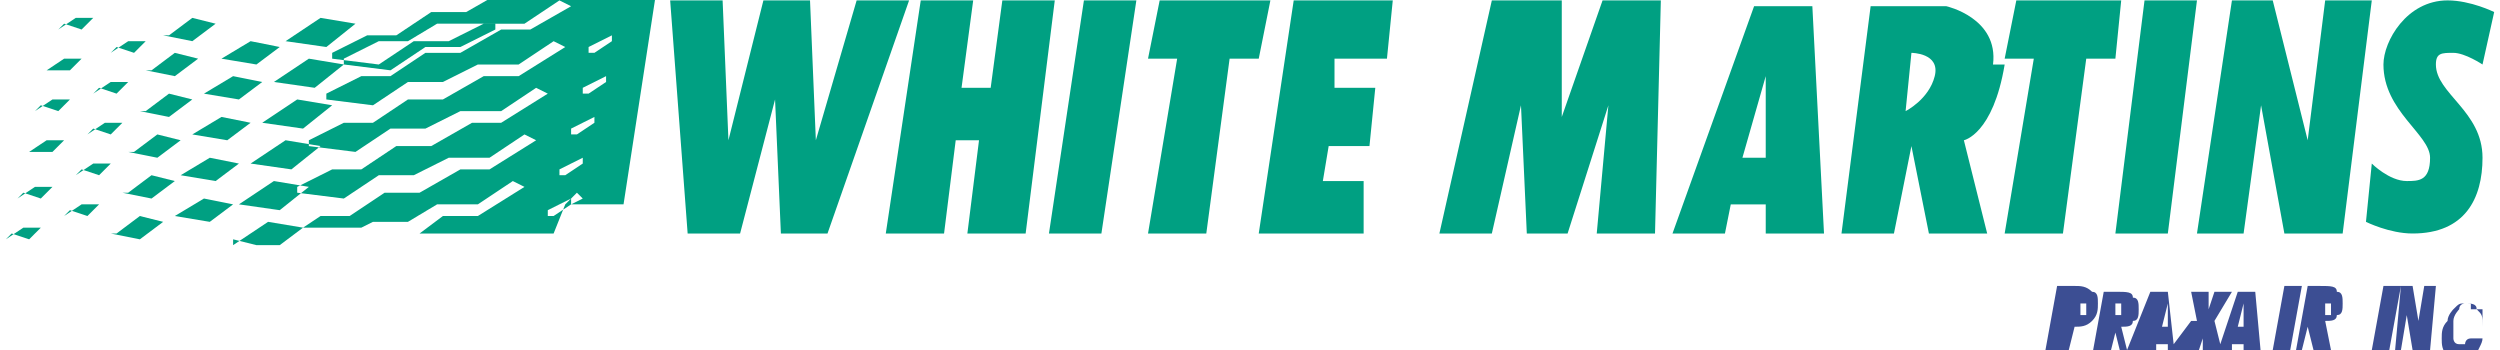
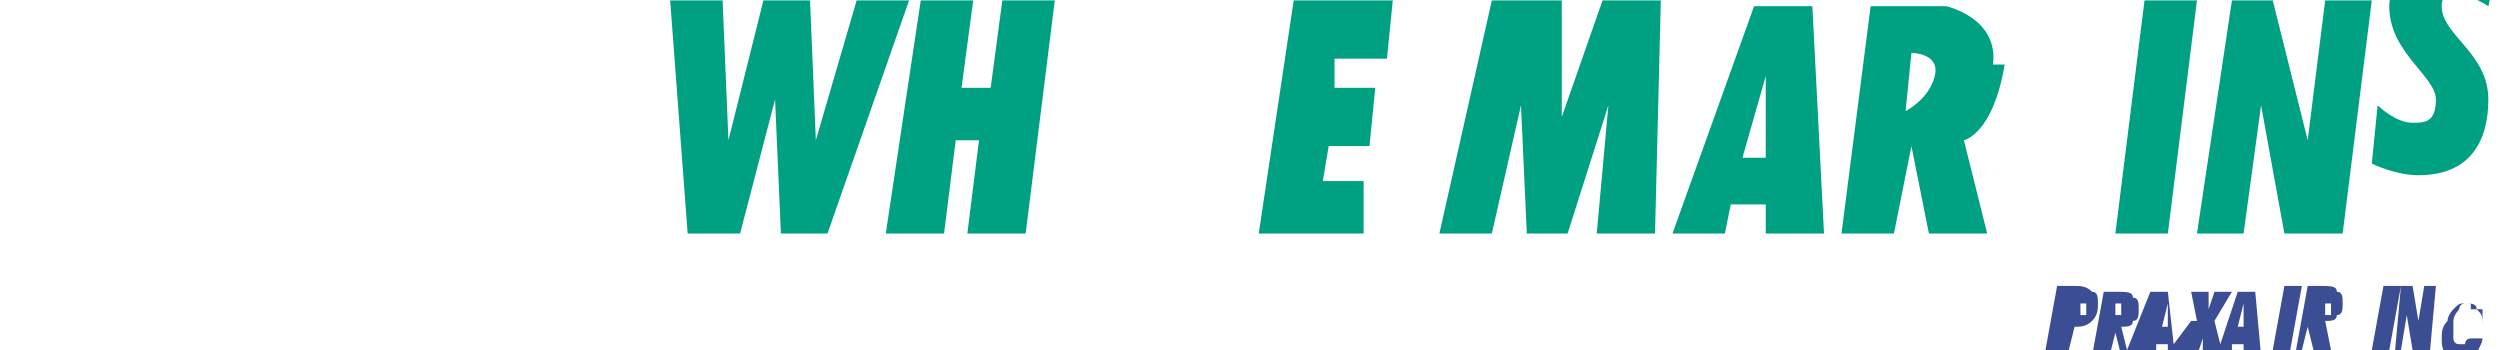
<svg xmlns="http://www.w3.org/2000/svg" xml:space="preserve" width="29.633mm" height="4.154mm" version="1.1" style="shape-rendering:geometricPrecision; text-rendering:geometricPrecision; image-rendering:optimizeQuality; fill-rule:evenodd; clip-rule:evenodd" viewBox="0 0 429 60">
  <defs>
    <style type="text/css">
   
    .fil0 {fill:#00A082}
    .fil1 {fill:#3C4E93}
   
  </style>
  </defs>
  <g id="Layer_x0020_1">
    <g id="_638749000">
      <polygon class="fil0" points="115,0 118,40 127,40 133,17 134,40 142,40 156,0 147,0 140,24 139,0 131,0 125,24 124,0 " />
      <polygon class="fil0" points="152,40 162,40 164,24 168,24 166,40 176,40 181,0 172,0 170,15 165,15 167,0 158,0 " />
-       <polygon class="fil0" points="180,40 189,40 195,0 186,0 " />
      <polygon class="fil0" points="363,40 372,40 377,0 368,0 " />
-       <polygon class="fil0" points="199,0 218,0 216,10 211,10 207,40 197,40 202,10 197,10 " />
-       <polygon class="fil0" points="346,0 364,0 363,10 358,10 354,40 344,40 349,10 344,10 " />
      <polygon class="fil0" points="222,0 239,0 238,10 229,10 229,15 236,15 235,25 228,25 227,31 234,31 234,40 216,40 " />
      <polygon class="fil0" points="247,40 256,40 261,18 262,40 269,40 276,18 274,40 284,40 285,0 275,0 268,20 268,0 256,0 " />
      <path class="fil0" d="M313 40l-2 -39 -10 0 -14 39 9 0 1 -5 6 0 0 5 10 0zm-14 -13l4 -14 0 14 -4 0z" />
      <path class="fil0" d="M342 11c1,-8 -8,-10 -8,-10l-13 0 -5 39 9 0 3 -15 3 15 10 0 -4 -16c0,0 5,-1 7,-13zm-10 2c-1,4 -5,6 -5,6l1 -10c0,0 5,0 4,4z" />
      <polygon class="fil0" points="377,40 385,40 388,18 392,40 402,40 407,0 399,0 396,24 390,0 383,0 " />
-       <path class="fil0" d="M407 28l-1 10c0,0 4,2 8,2 9,0 12,-6 12,-13 0,-8 -8,-11 -8,-16 0,-2 1,-2 3,-2 2,0 5,2 5,2l2 -9c0,0 -4,-2 -8,-2 -7,0 -11,7 -11,11 0,8 8,12 8,16 0,4 -2,4 -4,4 -3,0 -6,-3 -6,-3z" />
-       <path class="fil0" d="M95 40l-23 0 4 -3 6 0 8 -5 -2 -1 -6 4 -7 0 -5 3 -6 0 -2 1 -10 0 3 -2 5 0 6 -4 6 0 7 -4 5 0 8 -5 -2 -1 -6 4 -7 0 -6 3 -6 0 -6 4 -8 -1 0 -1 6 -3 5 0 6 -4 6 0 7 -4 5 0 8 -5 -2 -1 -6 4 -7 0 -6 3 -6 0 -6 4 -8 -1 0 -1 6 -3 5 0 6 -4 6 0 7 -4 6 0 8 -5 -2 -1 -6 4 -7 0 -6 3 -6 0 -6 4 -8 -1 0 -1 6 -3 5 0 6 -4 6 0 7 -4 5 0 7 -4 -2 -1 -6 4 -7 0 -6 3 -6 0 -6 4 -8 -1 0 -1 6 -3 5 0 6 -4 6 0 7 -4 6 0 2 -2 18 0 -6 39 -9 0 2 -1 -1 -1 -2 2 0 0zm-65 -3l5 -3 5 1 -4 3 -6 -1 0 0zm1 -7l5 -3 5 1 -4 3 -6 -1 0 0zm2 -7l5 -3 5 1 -4 3 -6 -1 0 0zm2 -7l5 -3 5 1 -4 3 -6 -1 0 0zm-15 24l4 -3 4 1 -4 3 -5 -1 0 0zm2 -7l4 -3 4 1 -4 3 -5 -1 0 0zm1 -7l4 -3 4 1 -4 3 -5 -1 0 0zm2 -7l4 -3 4 1 -4 3 -5 -1 0 0zm1 -7l4 -3 4 1 -4 3 -5 -1 0 0zm-15 25l3 -2 3 0 -2 2 -3 -1 0 0zm2 -7l3 -2 3 0 -2 2 -3 -1 0 0zm2 -7l3 -2 3 0 -2 2 -3 -1 0 0zm1 -7l3 -2 3 0 -2 2 -3 -1 0 0zm-15 25l3 -2 3 0 -2 2 -3 -1 0 0zm2 -7l3 -2 3 0 -2 2 -3 -1 0 0zm2 -8l3 -2 3 0 -2 2 -3 0 0 0zm1 -7l3 -2 3 0 -2 2 -3 -1 0 0zm2 -7l3 -2 3 0 -2 2 -3 0 0 0zm2 -7l3 -2 3 0 -2 2 -3 -1 0 0zm9 4l3 -2 3 0 -2 2 -3 -1 0 0zm10 -3l4 -3 4 1 -4 3 -5 -1 0 0zm9 4l5 -3 5 1 -4 3 -6 -1 0 0zm11 -3l6 -4 6 1 -5 4 -7 -1 0 0zm-9 35l6 -4 6 1 -4 3 -4 0 -4 -1 0 0zm1 -7l6 -4 6 1 -5 4 -7 -1 0 0zm2 -7l6 -4 6 1 -5 4 -7 -1 0 0zm2 -7l6 -4 6 1 -5 4 -7 -1 0 0zm2 -7l6 -4 6 1 -5 4 -7 -1 0 0zm54 -6l4 -2 0 1 -3 2 -1 0 0 0zm-7 28l4 -2 0 1 -3 2 -1 0 0 0zm2 -7l4 -2 0 1 -3 2 -1 0 0 0zm2 -7l4 -2 0 1 -3 2 -1 0 0 0zm2 -7l4 -2 0 1 -3 2 -1 0 0 0zm-41 -5l6 -3 5 0 5 -3 10 0 0 1 -6 3 -6 0 -6 4 -8 -1 0 -1 0 0z" />
+       <path class="fil0" d="M407 28c0,0 4,2 8,2 9,0 12,-6 12,-13 0,-8 -8,-11 -8,-16 0,-2 1,-2 3,-2 2,0 5,2 5,2l2 -9c0,0 -4,-2 -8,-2 -7,0 -11,7 -11,11 0,8 8,12 8,16 0,4 -2,4 -4,4 -3,0 -6,-3 -6,-3z" />
      <path class="fil1" d="M351 60l2 -11 3 0c1,0 2,0 3,1 1,0 1,1 1,2 0,1 0,2 -1,3 -1,1 -2,1 -3,1 0,0 0,0 0,0 0,0 0,0 0,0l-1 4 -3 0 0 0zm33 -4l1 0 0 -4 -1 4 0 0zm-13 -4l1 0 -1 0 0 0zm6 3l-1 -5 3 0 0 3 1 -3 3 0 -3 5 1 4 3 -9 3 0 1 11 -3 0 0 -2 -2 0 0 2 -5 0 0 -3 -1 3 -5 0 0 -2 -2 0 0 2 -6 0 -1 -4 -1 4 -3 0 2 -11 2 0c2,0 3,0 3,1 1,0 1,1 1,2 0,1 0,2 -1,2 0,1 -1,1 -2,1l1 4 4 -10 3 0 1 9 3 -4 0 0zm-14 -1l0 0c0,0 1,0 1,0 0,0 0,-1 0,-1 0,0 0,-1 0,-1 0,0 0,0 -1,0 0,0 0,0 0,0 0,0 0,0 0,0l0 3 0 0zm31 6l2 -11 2 0c2,0 3,0 3,1 1,0 1,1 1,2 0,1 0,2 -1,2 0,1 -1,1 -2,1l1 5 -3 0 -1 -4 -1 4 -3 0 0 0zm-4 0l2 -11 3 0 -2 11 -3 0 0 0zm36 -7l-2 0 0 0c0,0 0,-1 0,-1 0,0 0,0 -1,0 0,0 -1,0 -1,1 0,0 -1,1 -1,2 0,1 0,1 0,2 0,1 0,1 0,1 0,0 0,1 1,1 0,0 1,0 1,0 0,0 0,-1 1,-1l2 0c0,1 -1,2 -1,3 -1,1 -1,1 -3,1 -1,0 -2,0 -2,-1 -1,-1 -1,-2 -1,-3 0,-1 0,-2 1,-3 0,-1 1,-2 1,-2 1,-1 1,-1 2,-1 1,0 2,0 2,1 1,1 1,1 1,3zm-16 7l2 0 1 -6 1 6 3 0 1 -11 -2 0 -1 6 -1 -6 -2 0 -1 11zm-39 -4l1 0 0 -4 -1 4 0 0zm28 -2l0 0c0,0 1,0 1,0 0,0 0,-1 0,-1 0,0 0,-1 0,-1 0,0 0,0 -1,0 0,0 0,0 0,0 0,0 0,0 0,0l0 3 0 0zm-42 -2l0 2c0,0 0,0 0,0 0,0 0,0 0,0 0,0 1,0 1,0 0,0 0,-1 0,-1 0,0 0,0 0,-1 0,0 0,0 -1,0l0 0 0 0zm50 8l2 -11 3 0 -2 11 -3 0 0 0z" />
    </g>
  </g>
</svg>